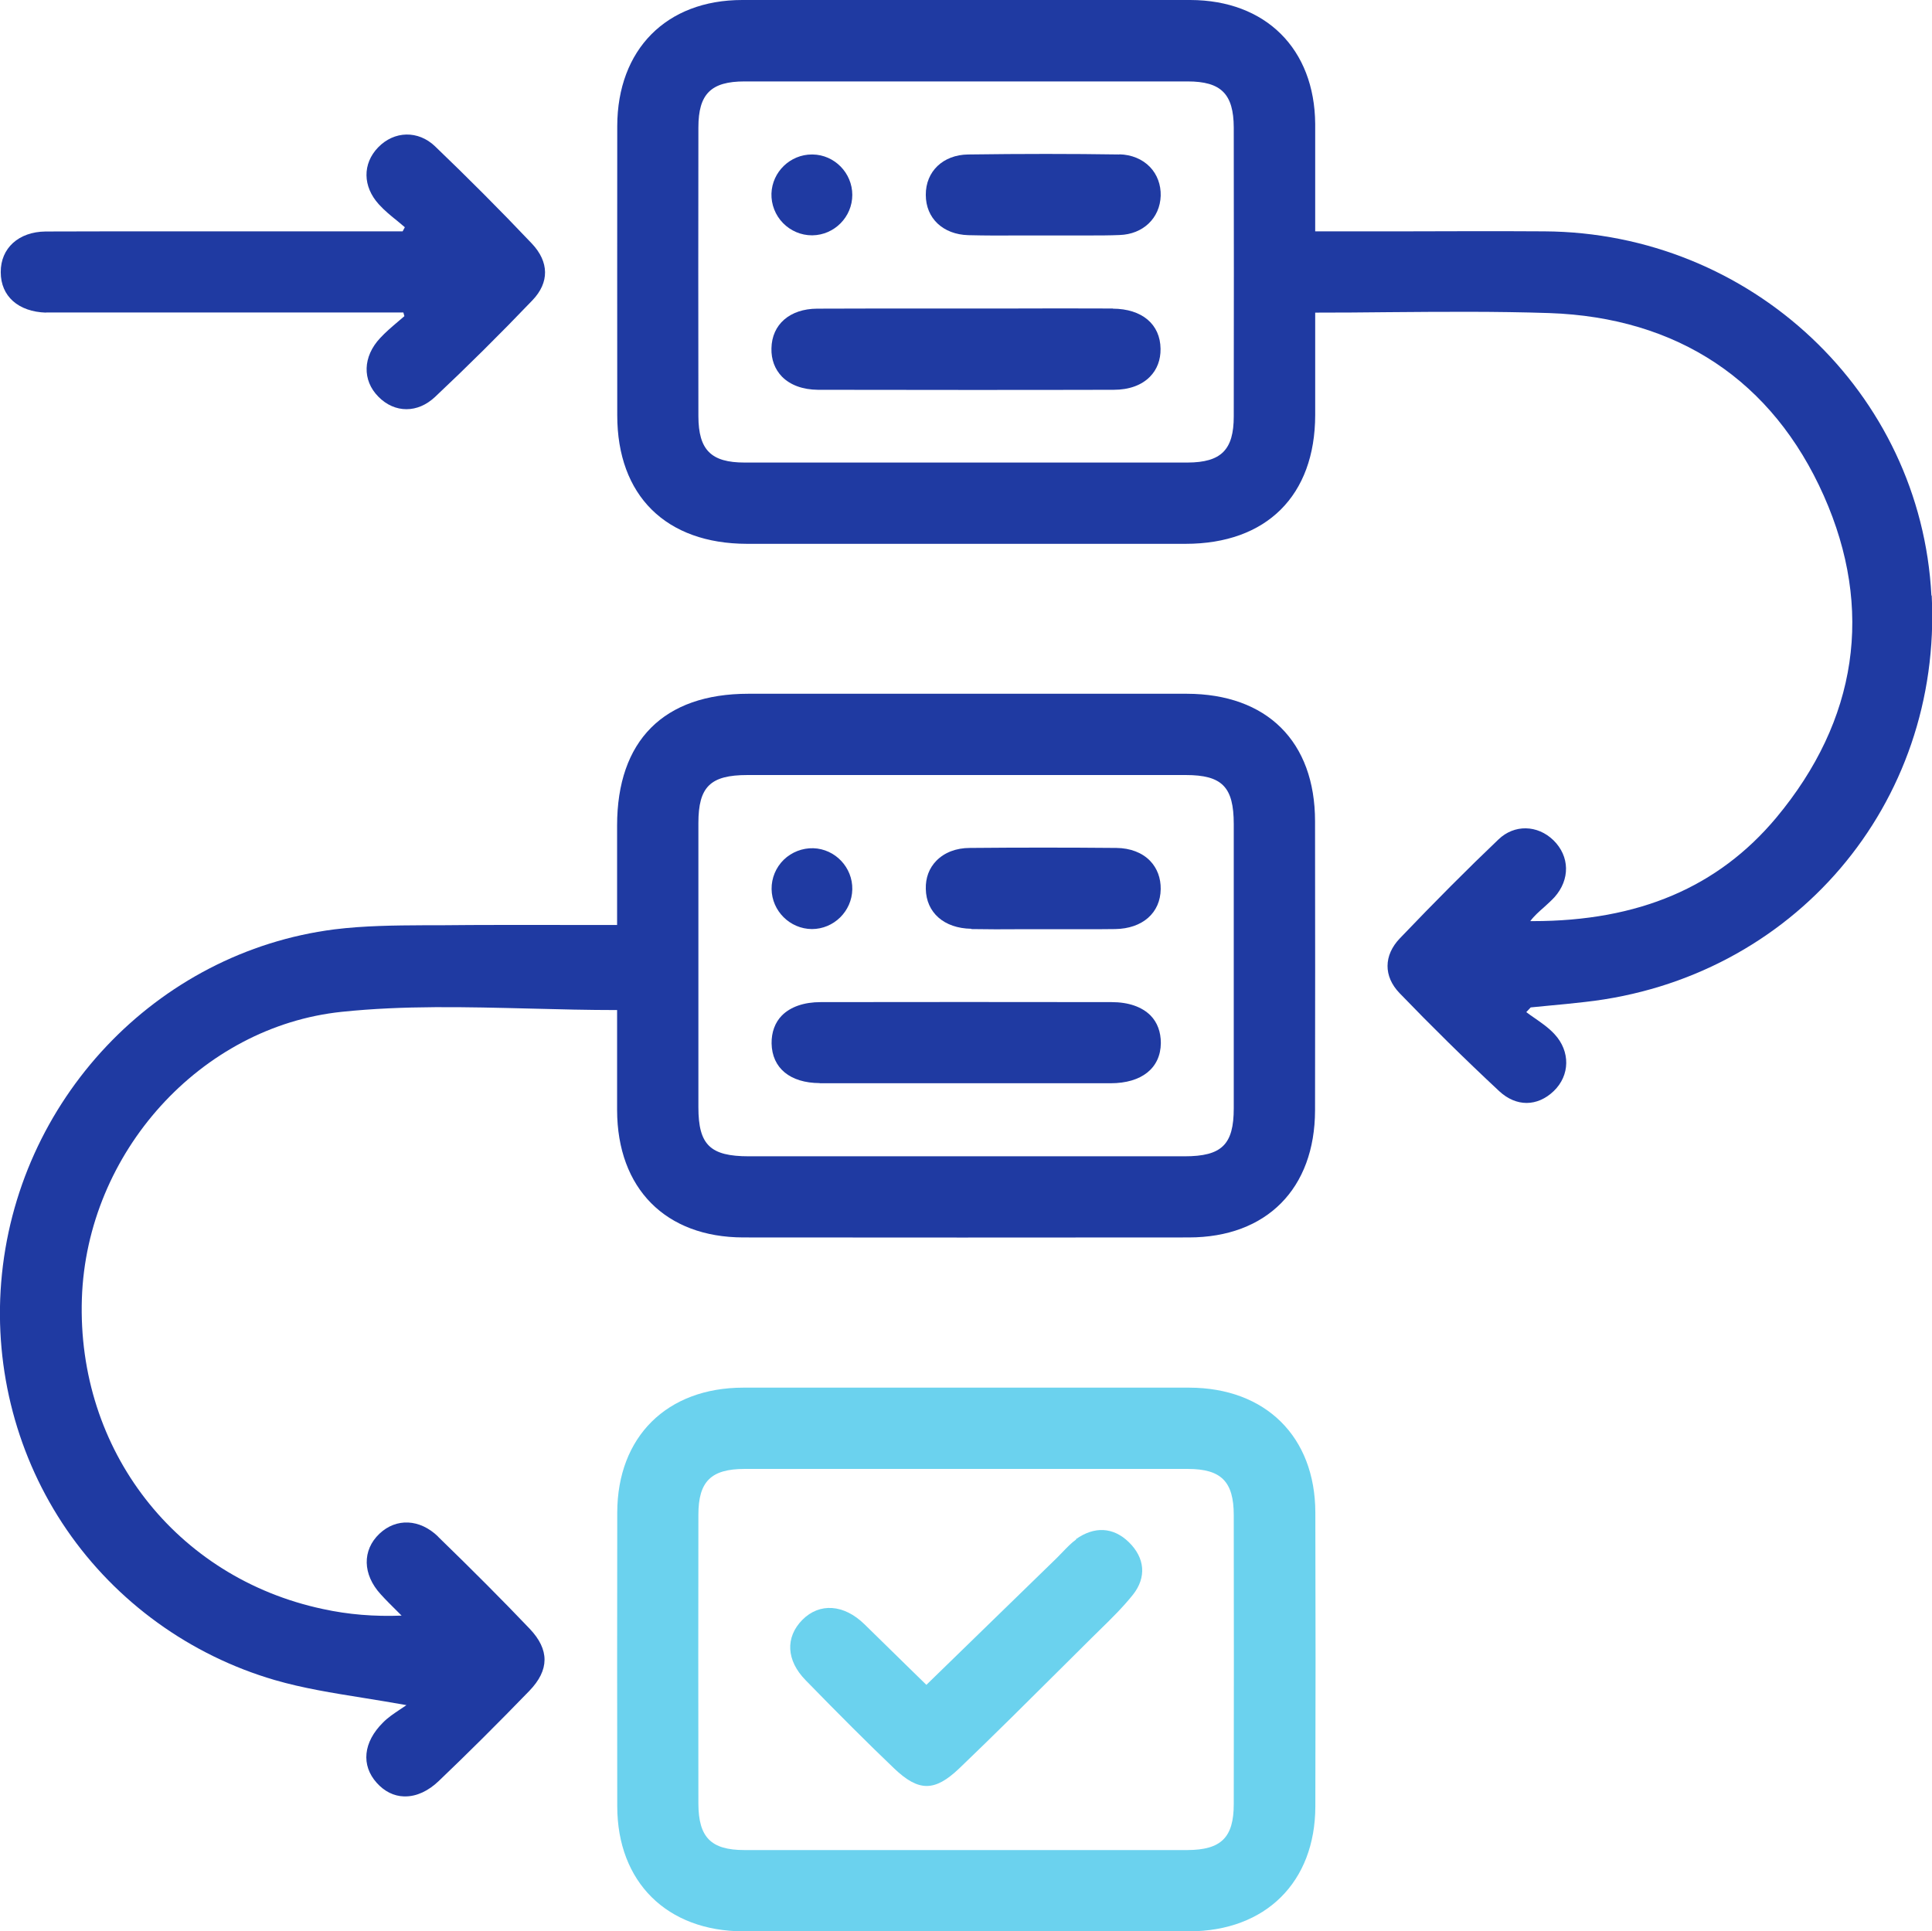
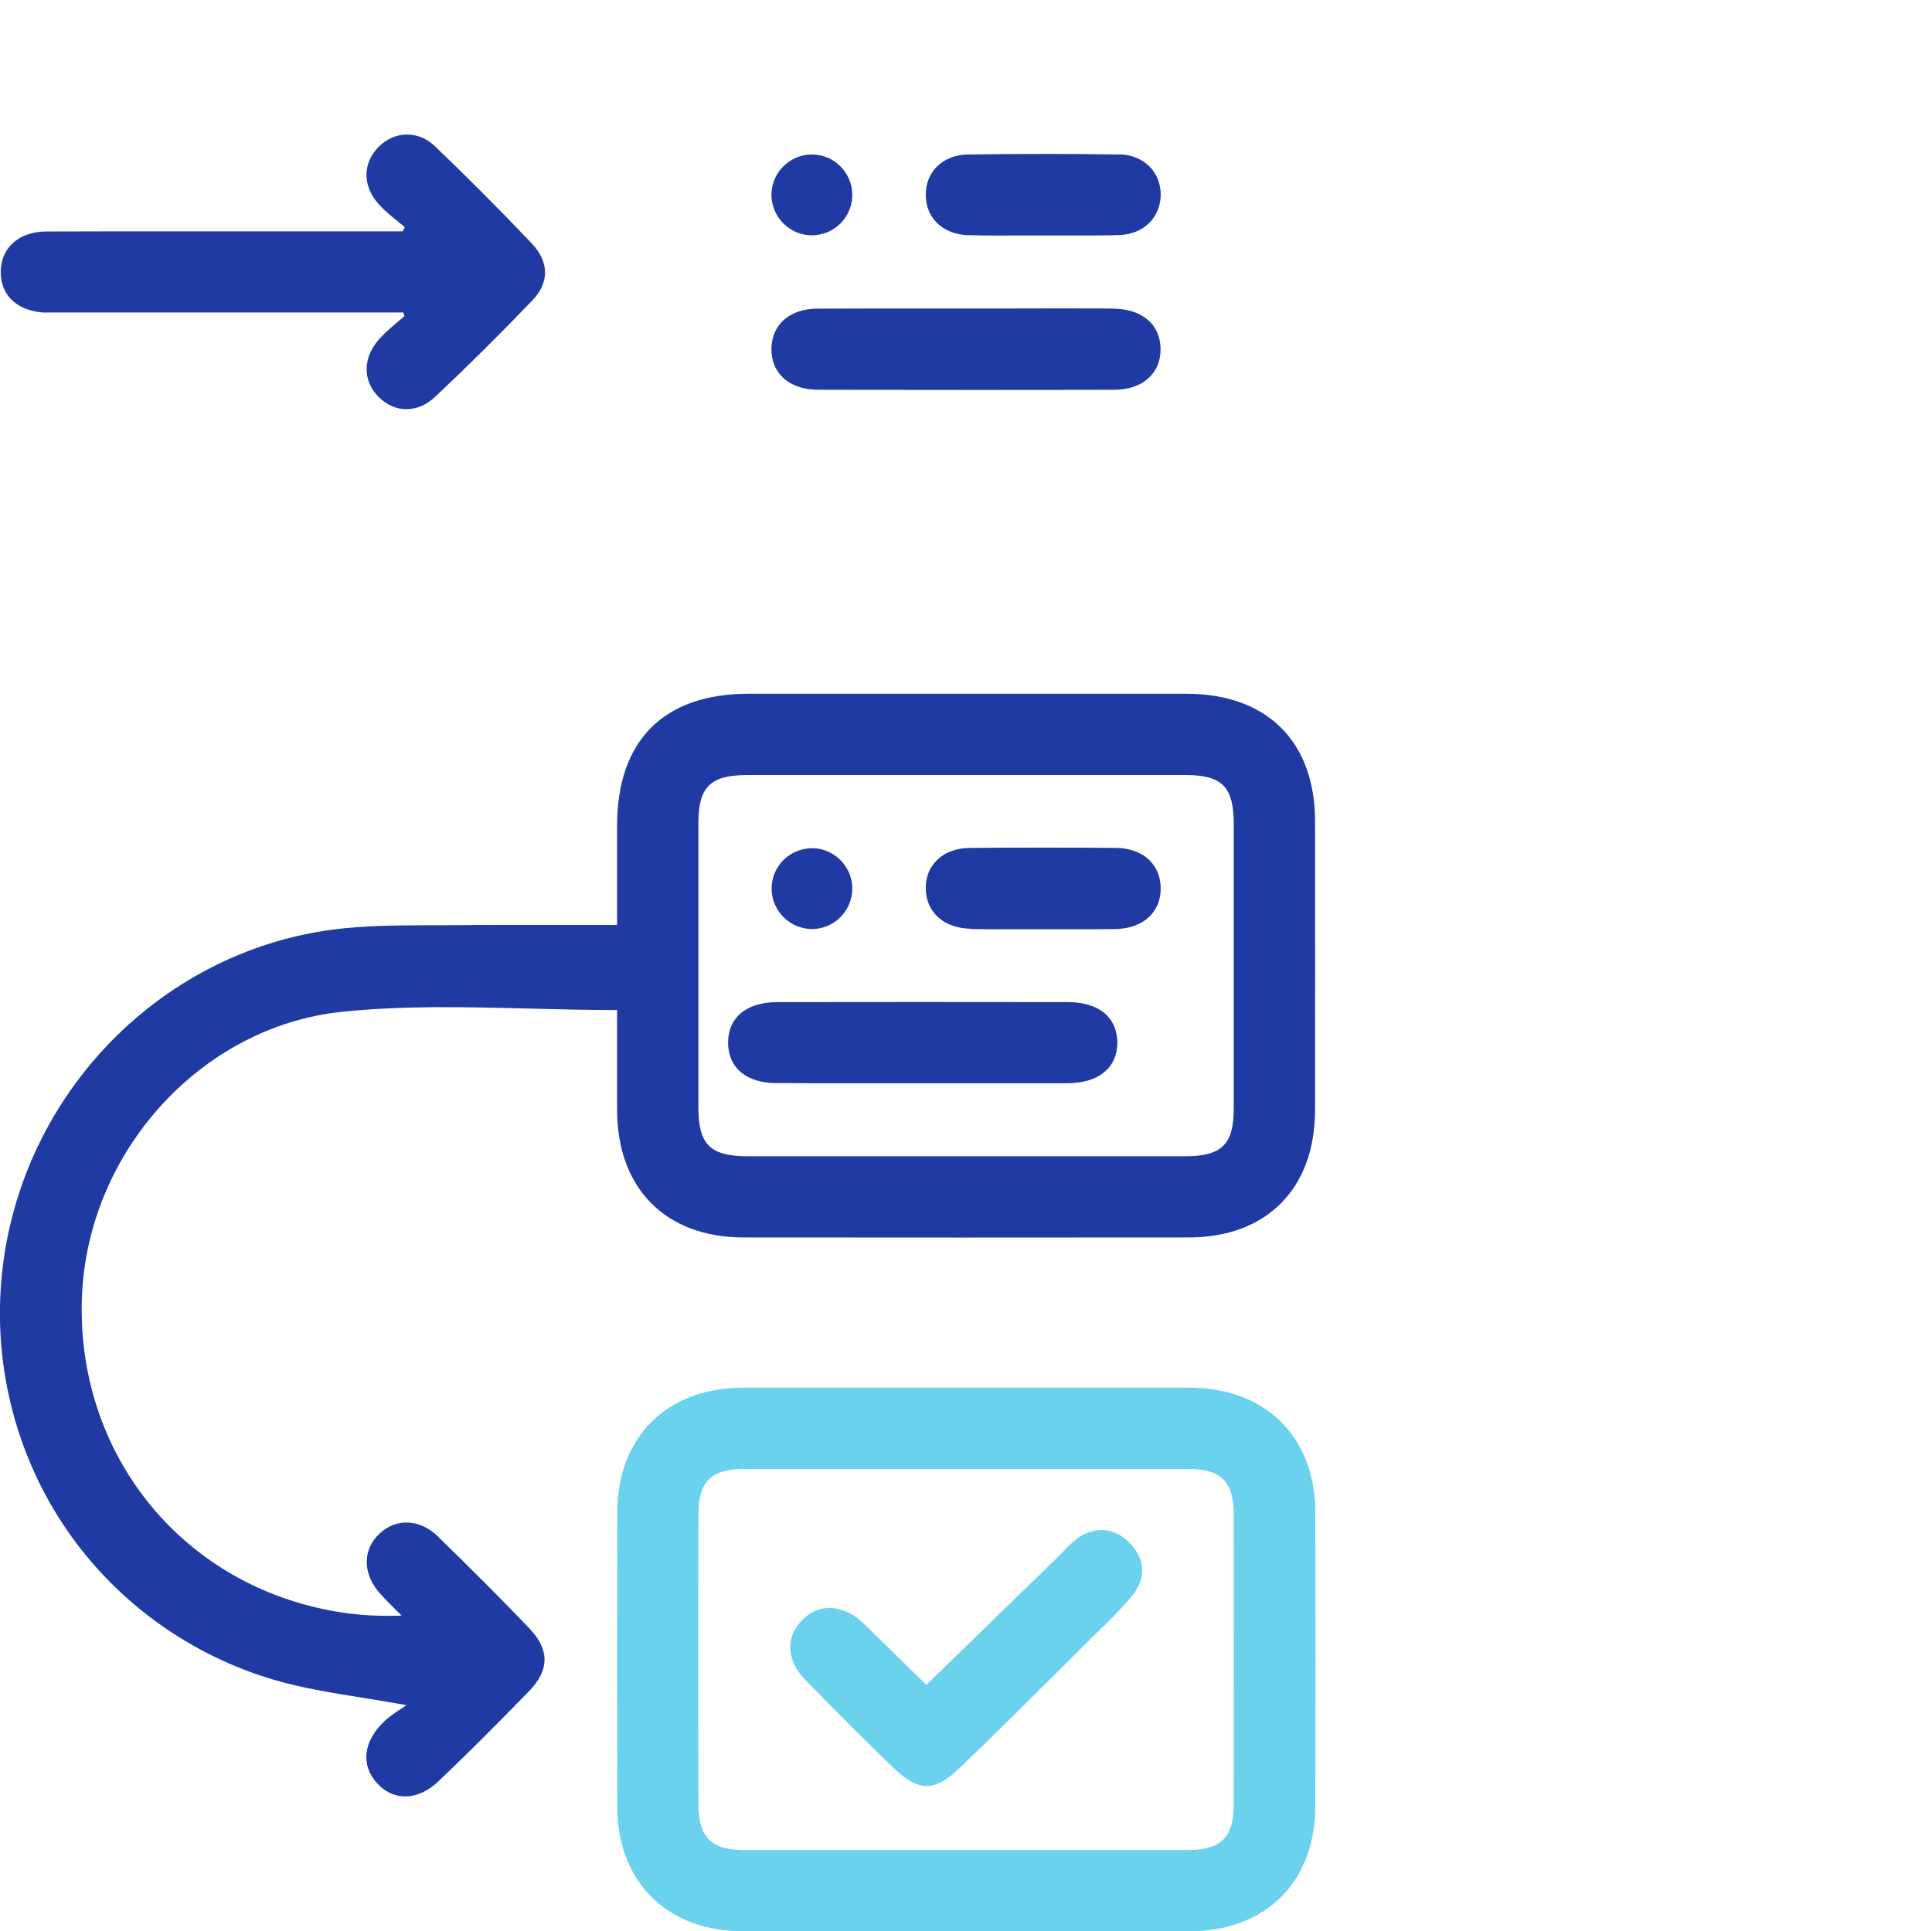
<svg xmlns="http://www.w3.org/2000/svg" id="Calque_2" viewBox="0 0 131.43 131.4">
  <defs>
    <style>
      .cls-1 {
        fill: #6bd2ee;
      }

      .cls-2 {
        fill: #1f3aa2;
      }
    </style>
  </defs>
  <g id="Calque_1-2" data-name="Calque_1">
    <g>
      <path class="cls-2" d="M29.8,104.54c-1.24-1.2-2.84-1.28-3.99-.19-1.18,1.12-1.15,2.77.09,4.12.36.4.75.78,1.12,1.15.1.1.2.2.3.3-1.86.07-3.62-.07-5.36-.45-9.99-2.13-16.73-10.82-16.39-21.12.33-9.94,8.09-18.51,17.68-19.51,4.22-.44,8.42-.33,12.86-.22,1.92.05,3.9.1,5.87.1v1.97c0,1.59,0,3.21,0,4.83.01,5.34,3.3,8.66,8.58,8.67,9.72.01,19.92.01,30.31,0,5.29,0,8.58-3.32,8.59-8.65.01-6.29.01-12.91,0-19.66,0-5.43-3.27-8.67-8.73-8.68-9.94,0-19.88,0-29.82,0-5.76,0-8.93,3.19-8.93,8.97,0,1.58,0,3.17,0,4.78v1.98c-1.22,0-2.42,0-3.6,0-2.9,0-5.64-.01-8.42.02-.37,0-.74,0-1.11,0-2.01.01-4.08.03-6.1.28C10.62,64.78,1.08,74.88.08,87.25c-.48,5.96,1.1,11.93,4.46,16.83,3.37,4.91,8.39,8.54,14.14,10.22,1.92.56,3.93.88,6.05,1.22.94.15,1.91.31,2.92.49-.15.1-.29.2-.43.29-.45.3-.84.56-1.17.9-1.34,1.33-1.5,2.9-.42,4.1.52.58,1.16.9,1.85.92.03,0,.06,0,.09,0,.77,0,1.56-.36,2.28-1.05,1.96-1.87,3.97-3.87,6.16-6.13,1.37-1.42,1.38-2.8.02-4.23-1.84-1.93-3.82-3.92-6.24-6.27ZM50.85,52.73c9.94,0,19.88,0,29.81,0,2.48,0,3.27.81,3.27,3.34,0,7.03,0,13.35,0,19.33,0,2.47-.81,3.27-3.34,3.27-3.53,0-7.05,0-10.58,0h-4.33s-4.3,0-4.3,0c-3.48,0-6.96,0-10.44,0-2.63,0-3.43-.78-3.43-3.34,0-6.44,0-12.89,0-19.33,0-2.47.81-3.27,3.34-3.27Z" />
-       <path class="cls-2" d="M131.39,40.52c-.71-13.81-12.27-24.7-26.33-24.78-3.2-.02-6.46-.01-9.61,0-1.44,0-2.88,0-4.32,0h-1.66c0-.8,0-1.58,0-2.35,0-1.7,0-3.33,0-4.96C89.43,3.32,86.1.01,80.97,0,71.08,0,60.83,0,50.49,0c-5.16,0-8.49,3.37-8.5,8.58-.01,6.81,0,13.48,0,19.67,0,5.47,3.31,8.74,8.83,8.75,9.94,0,19.89,0,29.83,0,5.51,0,8.81-3.28,8.82-8.76,0-1.61,0-3.21,0-4.86v-2.11c1.67,0,3.31-.01,4.95-.03,3.77-.03,7.34-.06,10.97.06,8.74.3,15.2,4.6,18.68,12.43,3.42,7.7,2.3,15.27-3.24,21.91-3.95,4.72-9.36,7.03-16.56,7.03-.06,0-.11,0-.17,0,.27-.36.6-.65.93-.94.24-.22.49-.44.72-.69,1.07-1.2,1.04-2.78-.07-3.87-1.09-1.06-2.67-1.09-3.74-.06-2.11,2.01-4.3,4.21-6.71,6.73-1.11,1.16-1.12,2.59-.02,3.73,2.12,2.2,4.4,4.45,6.78,6.67.57.53,1.22.8,1.86.8s1.29-.27,1.85-.81c1.11-1.07,1.13-2.7.06-3.86-.4-.44-.91-.79-1.4-1.13-.18-.12-.36-.25-.53-.38l.3-.32c.38-.04.75-.07,1.13-.11.86-.08,1.71-.16,2.56-.26,14.17-1.57,24.31-13.46,23.59-27.65ZM83.93,28.33c0,2.28-.86,3.13-3.14,3.14-3.55,0-7.1,0-10.65,0h-4.42s-4.34,0-4.34,0c-3.58,0-7.15,0-10.73,0-2.28,0-3.13-.86-3.14-3.14-.01-6.57-.01-13.19,0-19.66,0-2.28.86-3.13,3.14-3.13,10,0,20.14,0,30.14,0,2.28,0,3.13.85,3.14,3.14.01,6.57.01,13.18,0,19.66Z" />
      <path class="cls-1" d="M80.88,94.41c-10.06,0-20.26,0-30.31,0-5.2,0-8.57,3.34-8.58,8.5-.01,6.63-.01,13.36,0,19.99.01,5.15,3.38,8.49,8.58,8.5,3.5,0,7,0,10.5,0h4.58s4.63,0,4.63,0c1.54,0,3.08,0,4.63,0,2,0,3.99,0,5.99,0,5.2-.01,8.57-3.35,8.58-8.5.02-6.52.02-13.25,0-19.99-.01-5.16-3.38-8.49-8.58-8.5ZM83.93,122.74c0,2.28-.86,3.12-3.15,3.13-10.29,0-20.43,0-30.14,0-2.27,0-3.12-.86-3.13-3.15-.01-6.97-.01-13.4,0-19.66,0-2.27.86-3.12,3.15-3.12,2.1,0,4.2,0,6.3,0,1.46,0,2.92,0,4.39,0h4.38s4.34,0,4.34,0c3.58,0,7.15,0,10.73,0,2.28,0,3.13.86,3.13,3.15.01,6.72.01,13.33,0,19.66Z" />
      <path class="cls-2" d="M3.12,21.26c.27,0,.53,0,.8,0h23.52s.07.25.07.25c-.16.14-.32.27-.48.41-.4.34-.81.69-1.17,1.08-1.18,1.26-1.23,2.87-.12,3.99.56.57,1.23.85,1.91.85s1.35-.28,1.94-.83c2.19-2.06,4.42-4.27,6.63-6.58,1.16-1.21,1.14-2.61-.04-3.86-2.18-2.3-4.4-4.52-6.59-6.62-1.14-1.09-2.77-1.06-3.87.08-1.07,1.11-1.05,2.66.05,3.87.38.42.83.79,1.27,1.14.17.14.34.28.5.42l-.15.28h-13.31c-1.05,0-2.09,0-3.14,0-2.57,0-5.23,0-7.84.01-1.83.02-3.06,1.13-3.05,2.77,0,1.63,1.19,2.69,3.08,2.75Z" />
-       <path class="cls-2" d="M55.76,73.7c1.35,0,2.71,0,4.06,0,.98,0,1.97,0,2.96,0h2.96s2.96,0,2.96,0c2.28,0,4.57,0,6.85,0,2.12,0,3.4-1.03,3.42-2.73,0-.75-.23-1.4-.7-1.88-.59-.59-1.5-.91-2.65-.91-6.77-.01-13.43-.01-19.79,0-1.14,0-2.05.32-2.64.91-.47.48-.71,1.14-.7,1.9.03,1.68,1.26,2.69,3.27,2.7Z" />
+       <path class="cls-2" d="M55.76,73.7c1.35,0,2.71,0,4.06,0,.98,0,1.97,0,2.96,0s2.96,0,2.96,0c2.28,0,4.57,0,6.85,0,2.12,0,3.4-1.03,3.42-2.73,0-.75-.23-1.4-.7-1.88-.59-.59-1.5-.91-2.65-.91-6.77-.01-13.43-.01-19.79,0-1.14,0-2.05.32-2.64.91-.47.48-.71,1.14-.7,1.9.03,1.68,1.26,2.69,3.27,2.7Z" />
      <path class="cls-2" d="M66.07,63.21c1.1.02,2.21.02,3.29.01,1,0,2,0,2.99,0,.51,0,1.02,0,1.54,0,.66,0,1.32,0,1.98-.01,1.85-.03,3.07-1.1,3.09-2.72.01-.75-.24-1.42-.72-1.92-.54-.56-1.35-.87-2.29-.88-3.31-.03-6.66-.03-9.96,0-.95,0-1.74.31-2.29.87-.49.5-.74,1.16-.72,1.92.03,1.61,1.24,2.68,3.09,2.71Z" />
      <path class="cls-2" d="M55.22,63.21h.01c1.49,0,2.72-1.21,2.75-2.7.03-1.49-1.16-2.75-2.65-2.8-.74-.02-1.47.26-2.01.78-.54.53-.84,1.25-.83,2,.02,1.49,1.25,2.71,2.74,2.72Z" />
      <path class="cls-2" d="M75.71,20.99c-2.38-.01-4.79-.01-7.13,0h-2.85c-.99,0-1.99,0-2.98,0-2.35,0-4.77,0-7.16.01-1.86.01-3.08,1.07-3.11,2.7-.02.76.23,1.42.71,1.92.57.58,1.42.89,2.45.9,3.32,0,6.71.01,10.14.01s6.63,0,9.98-.01c1.05,0,1.9-.31,2.47-.89.48-.49.73-1.14.72-1.9-.02-1.67-1.26-2.72-3.25-2.73Z" />
      <path class="cls-2" d="M76.15,10.51c-3.26-.05-6.63-.05-10.29,0-1.7.02-2.89,1.15-2.88,2.75,0,1.59,1.17,2.69,2.89,2.74,1.19.03,2.39.03,3.56.02.5,0,1,0,1.5,0,.54,0,1.07,0,1.61,0,.51,0,1.02,0,1.54,0,.69,0,1.39,0,2.08-.03,1.6-.05,2.75-1.15,2.8-2.67.02-.75-.24-1.45-.73-1.96-.52-.54-1.26-.84-2.08-.86Z" />
      <path class="cls-2" d="M55.23,16.01s.03,0,.04,0c1.49-.02,2.71-1.25,2.71-2.75,0-1.49-1.21-2.73-2.7-2.75-.02,0-.03,0-.05,0-1.47,0-2.7,1.18-2.75,2.66-.02.74.26,1.47.79,2.01.52.53,1.23.83,1.96.83Z" />
      <path class="cls-1" d="M73.21,104.74c-.34.24-.63.55-.92.85-.13.14-.26.27-.4.41l-8.87,8.63-1.29-1.26c-.97-.95-1.94-1.9-2.92-2.86-1.4-1.37-3.06-1.48-4.23-.3-1.17,1.19-1.09,2.76.22,4.1,2.29,2.35,4.21,4.27,6.03,6.01.83.79,1.52,1.19,2.21,1.19s1.38-.4,2.21-1.19c2.39-2.29,4.78-4.67,7.09-6.97.63-.63,1.26-1.26,1.89-1.88.2-.2.4-.39.6-.59.77-.75,1.56-1.53,2.24-2.38.93-1.17.83-2.5-.28-3.58-1.06-1.03-2.34-1.09-3.6-.2Z" />
    </g>
  </g>
</svg>